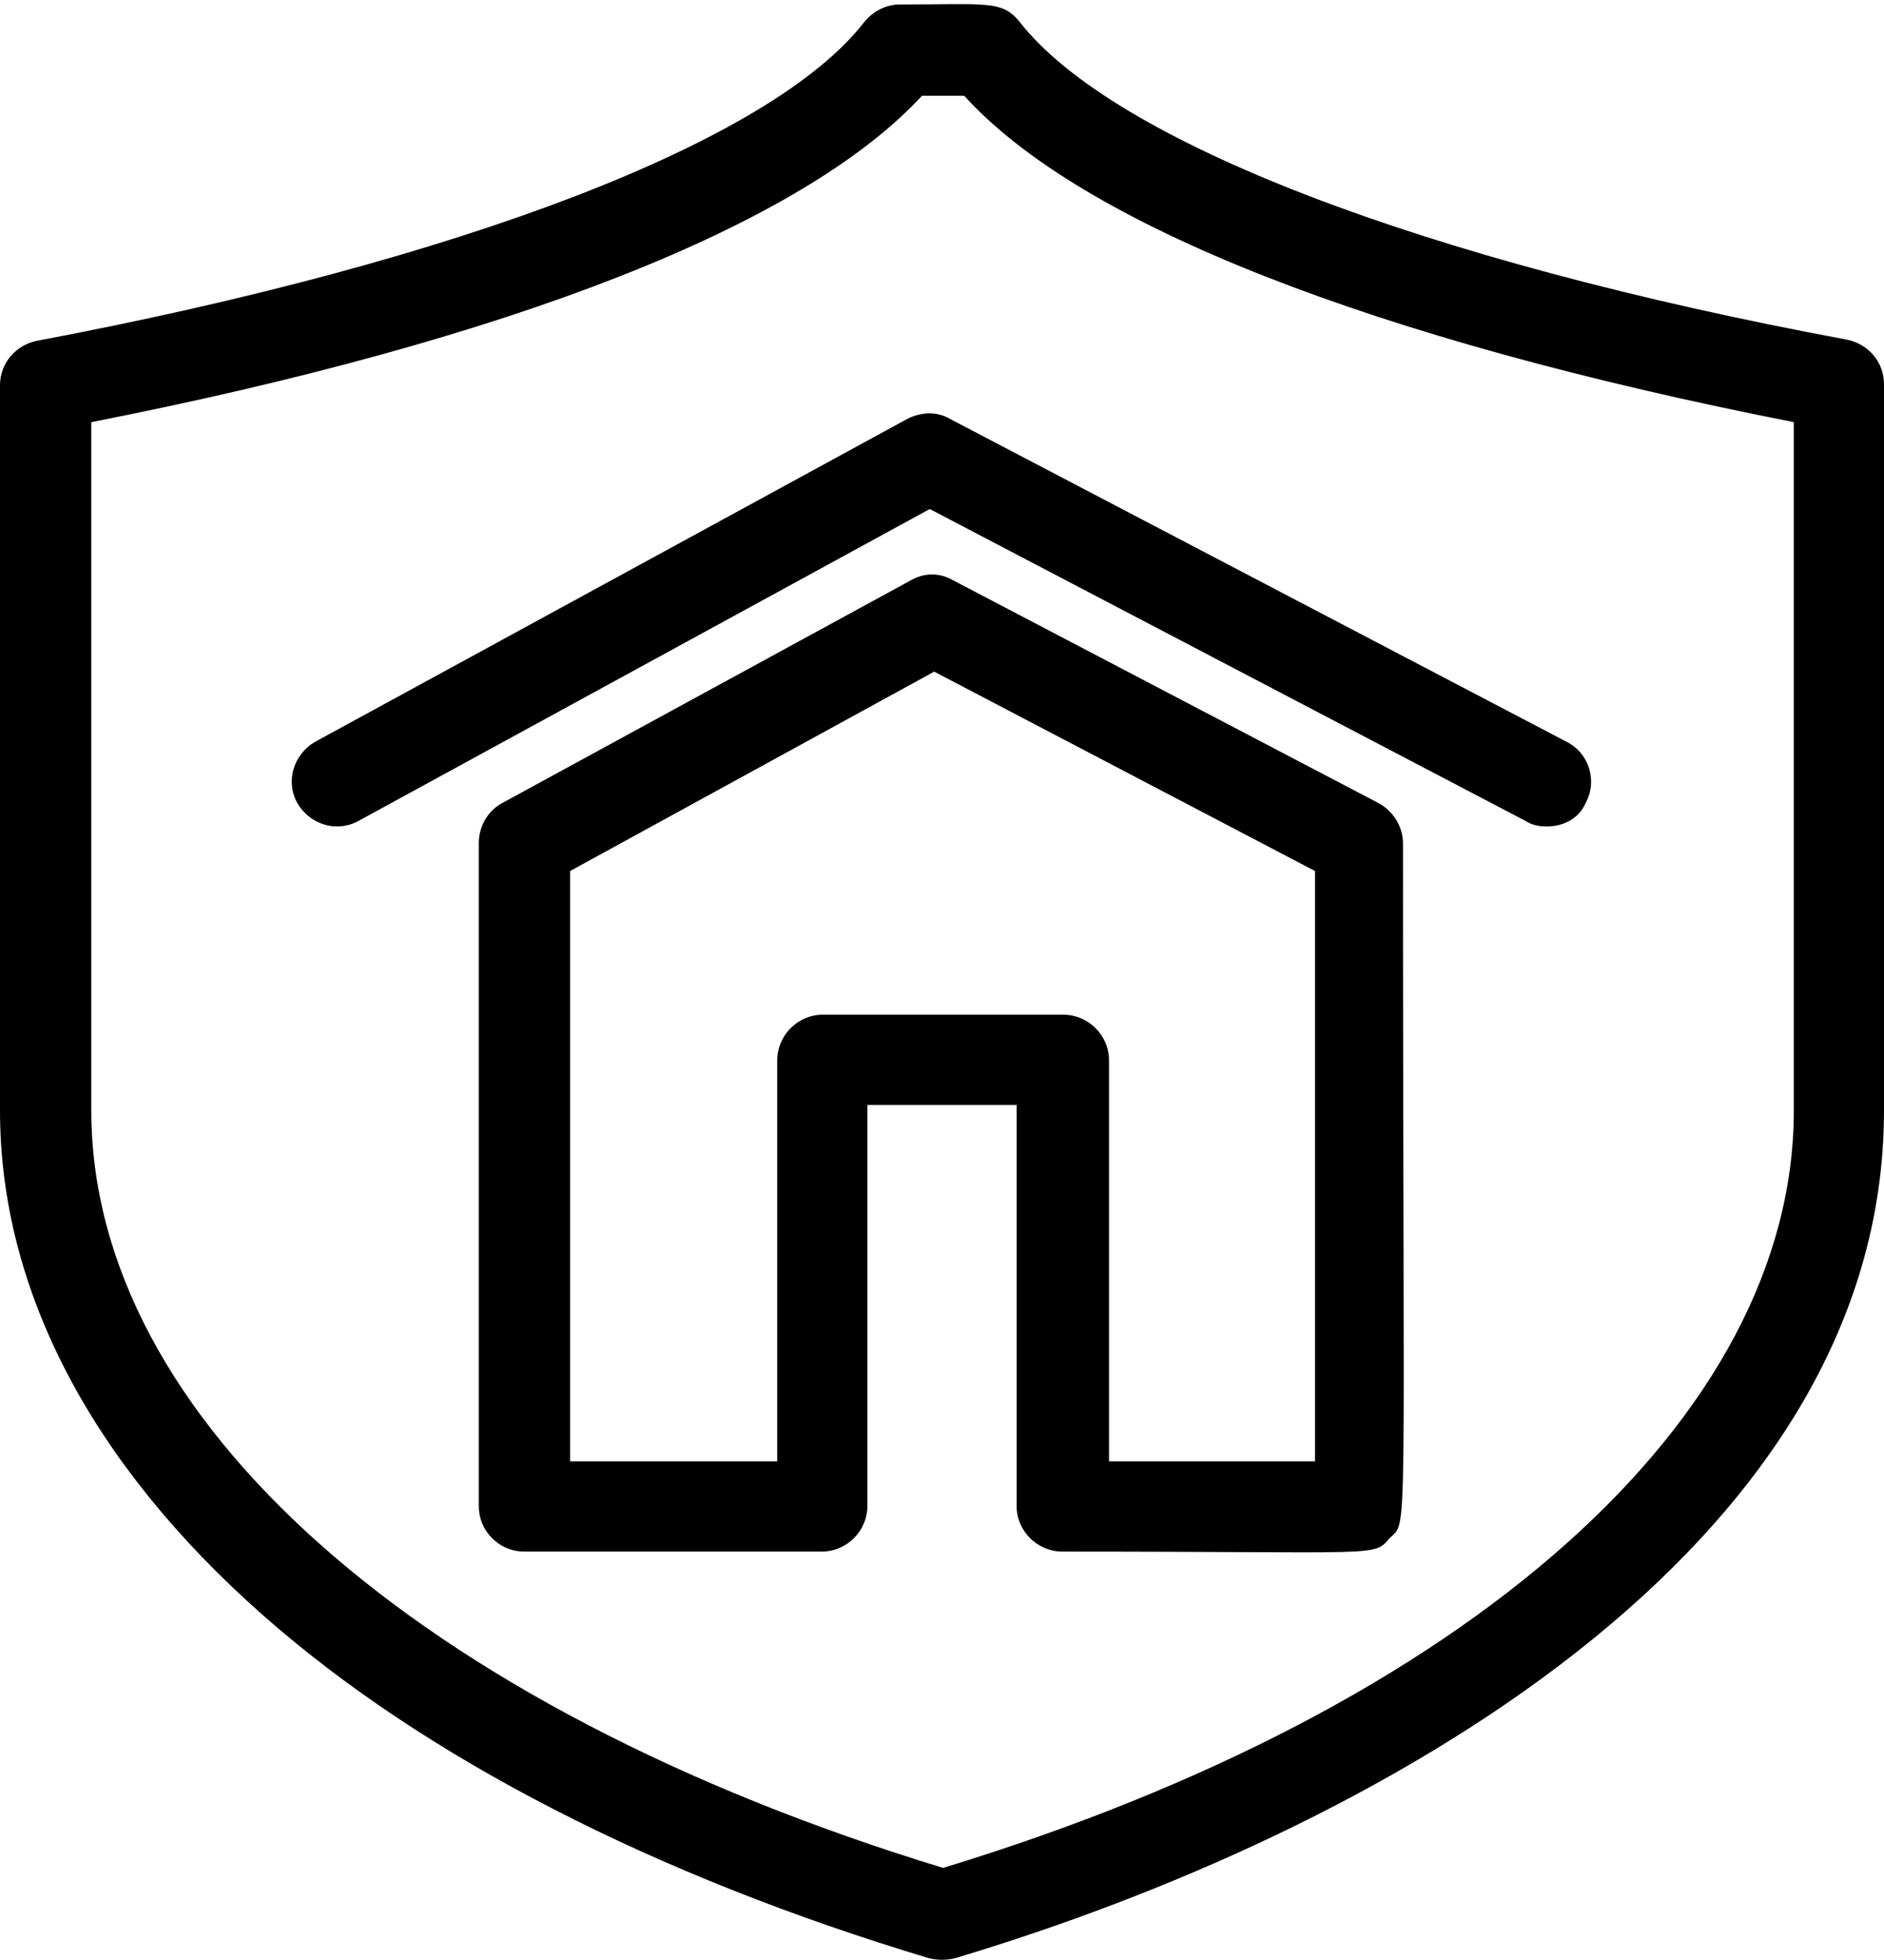
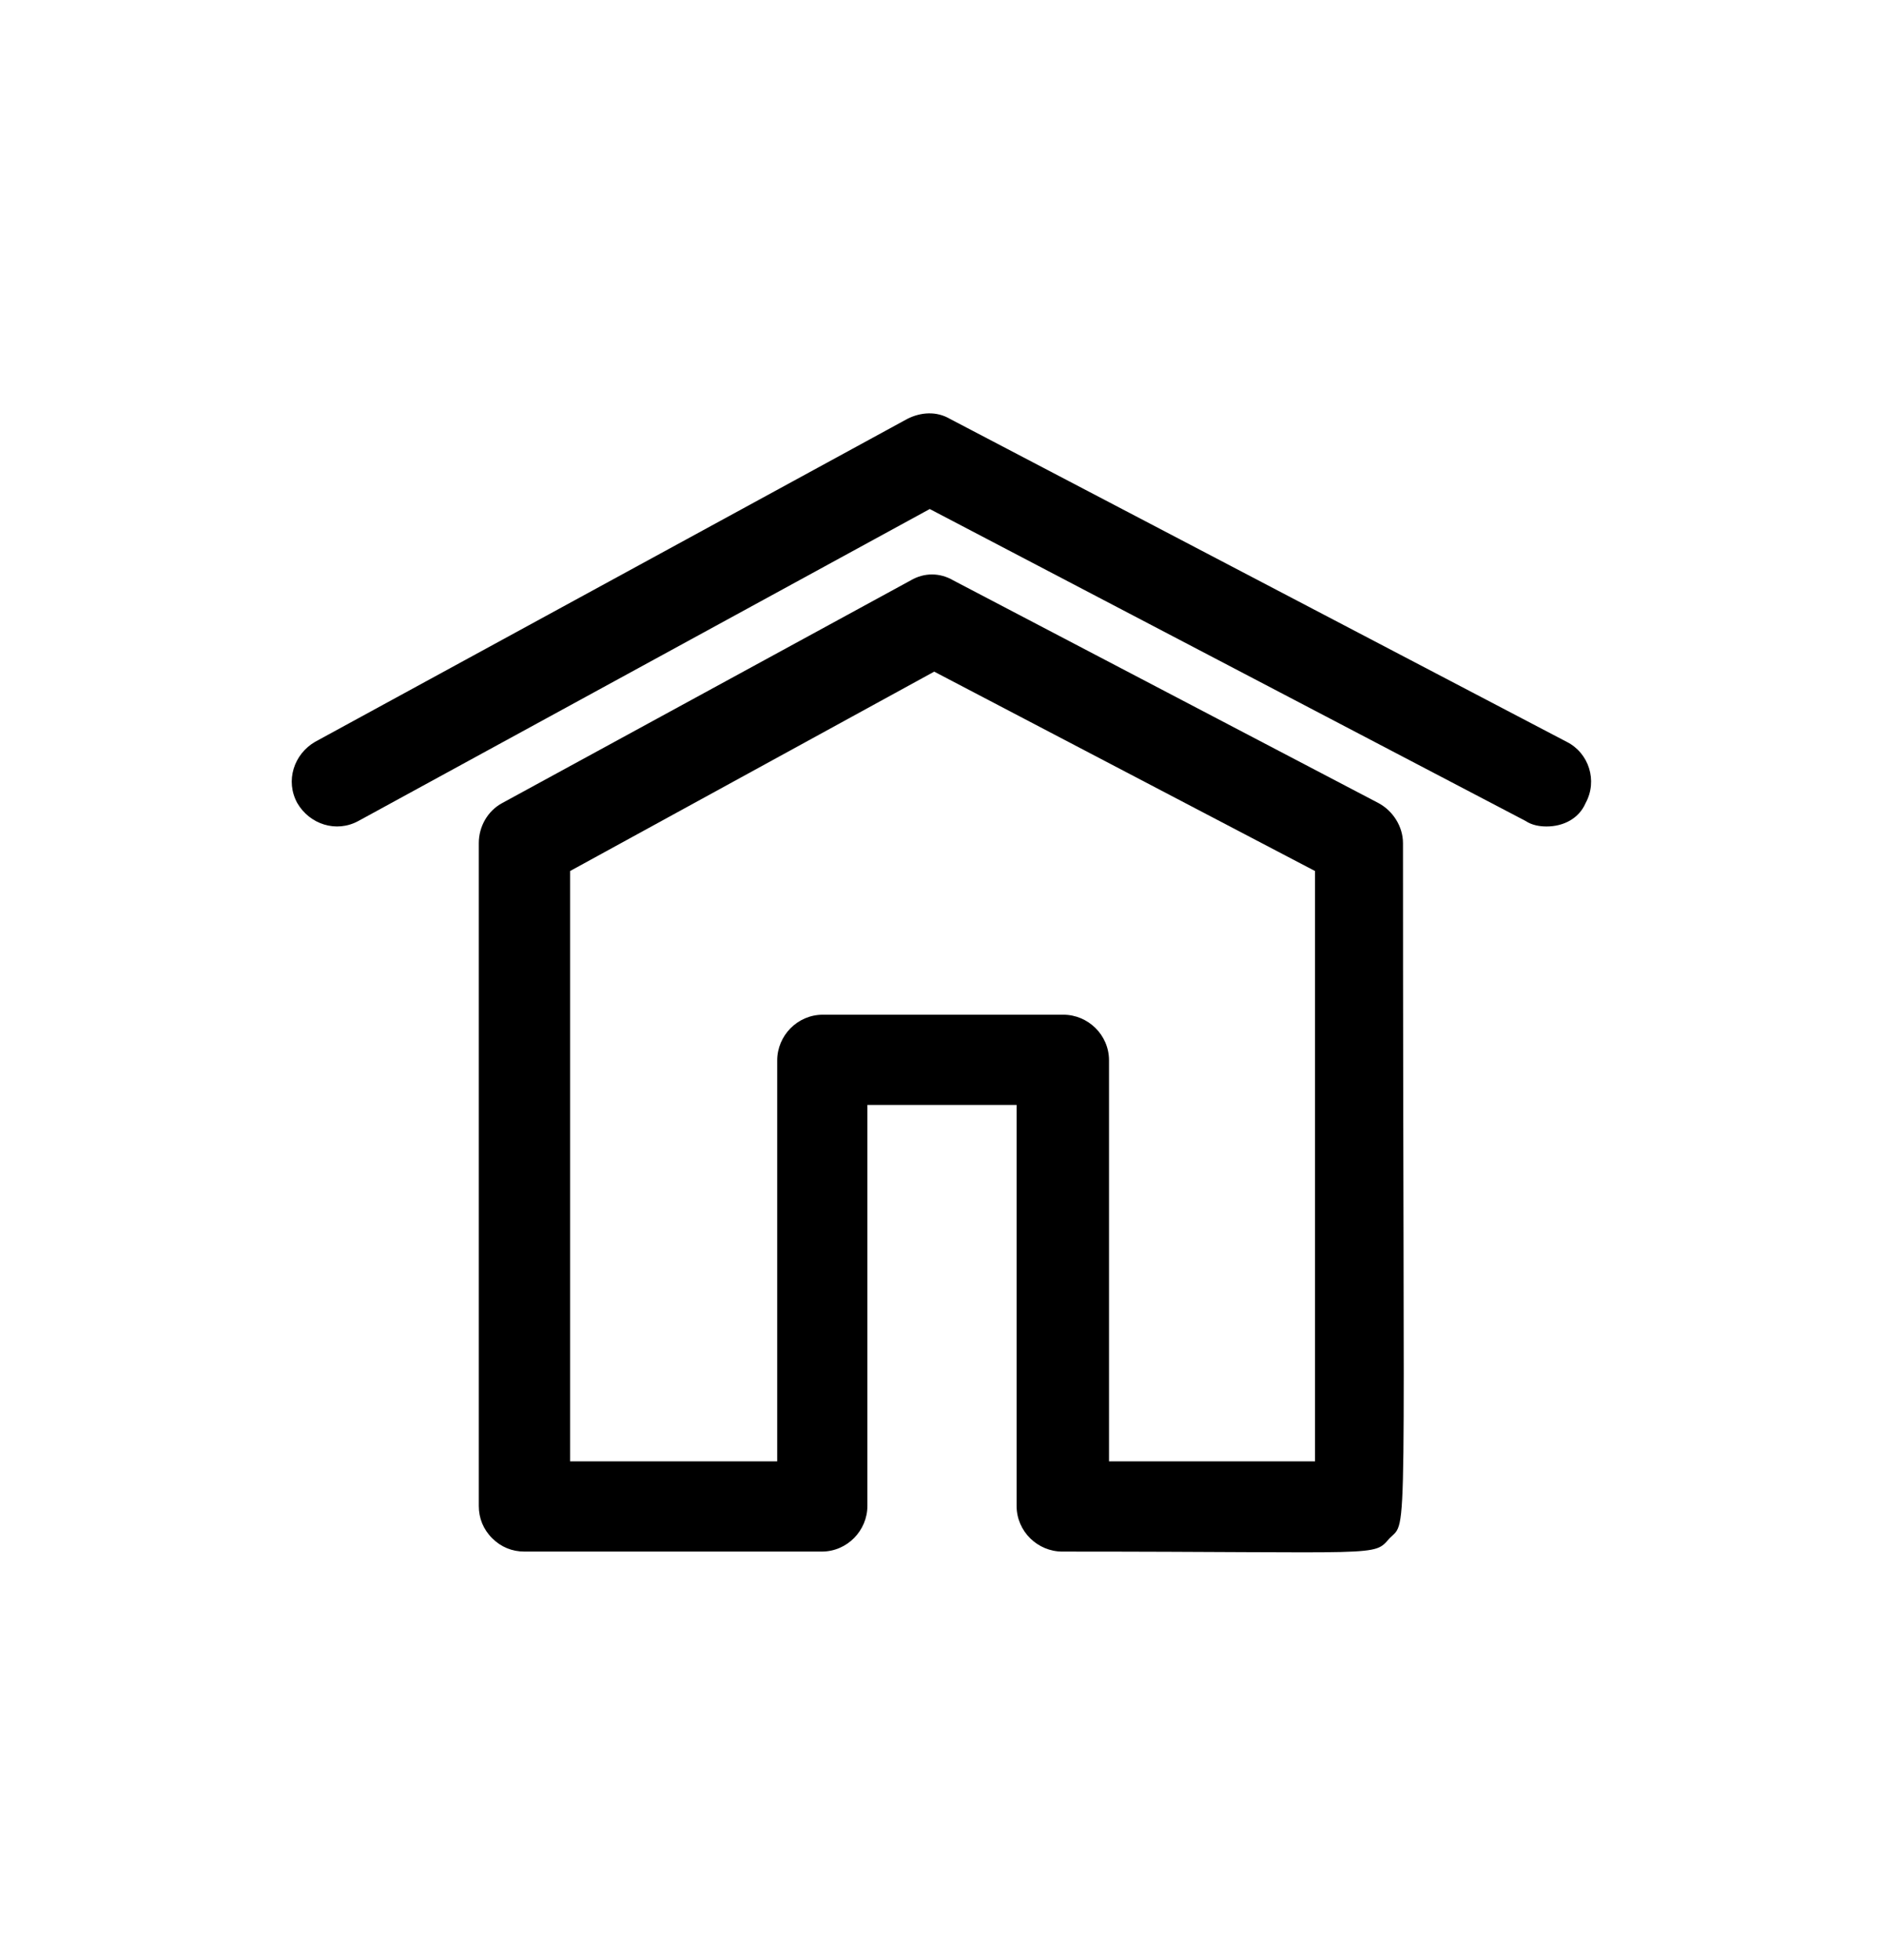
<svg xmlns="http://www.w3.org/2000/svg" height="176.0" preserveAspectRatio="xMidYMid meet" version="1.0" viewBox="5.4 1.8 169.2 176.0" width="169.2" zoomAndPan="magnify">
  <g>
    <g>
      <g id="change1_3">
        <path d="M144.3,76c-0.6,0-1.3-0.1-1.9-0.5l-53.5-28l-51.3,28c-2,1.1-4.4,0.3-5.5-1.6c-1.1-2-0.3-4.4,1.6-5.5l53.2-29 c1.2-0.6,2.6-0.7,3.8,0l55.4,29c2,1,2.8,3.5,1.7,5.5C147.2,75.3,145.8,76,144.3,76z" />
      </g>
      <g id="change1_1">
        <path d="M100.8,141.1c-2.2,0-4.1-1.8-4.1-4.1v-36H83.3v36c0,2.2-1.8,4.1-4.1,4.1l-26.7,0c0,0,0,0,0,0c-1.1,0-2.1-0.4-2.9-1.2 c-0.8-0.8-1.2-1.8-1.2-2.9V77.5c0-1.5,0.8-2.9,2.1-3.6l36.7-20c1.2-0.7,2.6-0.7,3.8,0l38.2,20c1.3,0.7,2.2,2.1,2.2,3.6 c0,64.4,0.5,60.7-1.2,62.4C128.7,141.6,129.8,141.1,100.8,141.1z M104.9,133l18.6,0V80L89.3,62.1L56.6,80V133l18.6,0V97 c0-2.2,1.8-4.1,4.1-4.1h21.6c2.2,0,4.1,1.8,4.1,4.1V133z" />
      </g>
    </g>
    <g id="change1_2">
-       <path d="M88.8,177.6c-24.6-7.4-45.3-18-59.8-30.8c-15.4-13.6-23.6-29.2-23.6-45.3V36.4c0-2,1.4-3.6,3.3-4 C46.9,25.2,74.7,14.5,83,3.8c0.8-1,2-1.6,3.2-1.6c7.9,0,9.2-0.4,10.8,1.6c8.4,10.7,36.1,21.4,74.3,28.5c1.9,0.4,3.3,2,3.3,4v65.2 c0,39.4-45.7,64.8-83.4,76.1C90.4,177.8,89.6,177.8,88.8,177.6z M13.6,39.7v61.8c0,27.6,29.3,53.6,76.5,68 c47.2-14.4,76.4-40.4,76.4-68V39.7c-37.7-7.4-64-17.7-74.5-29.3h-3.8C77.5,22,51.3,32.3,13.6,39.7z" />
-     </g>
+       </g>
  </g>
</svg>